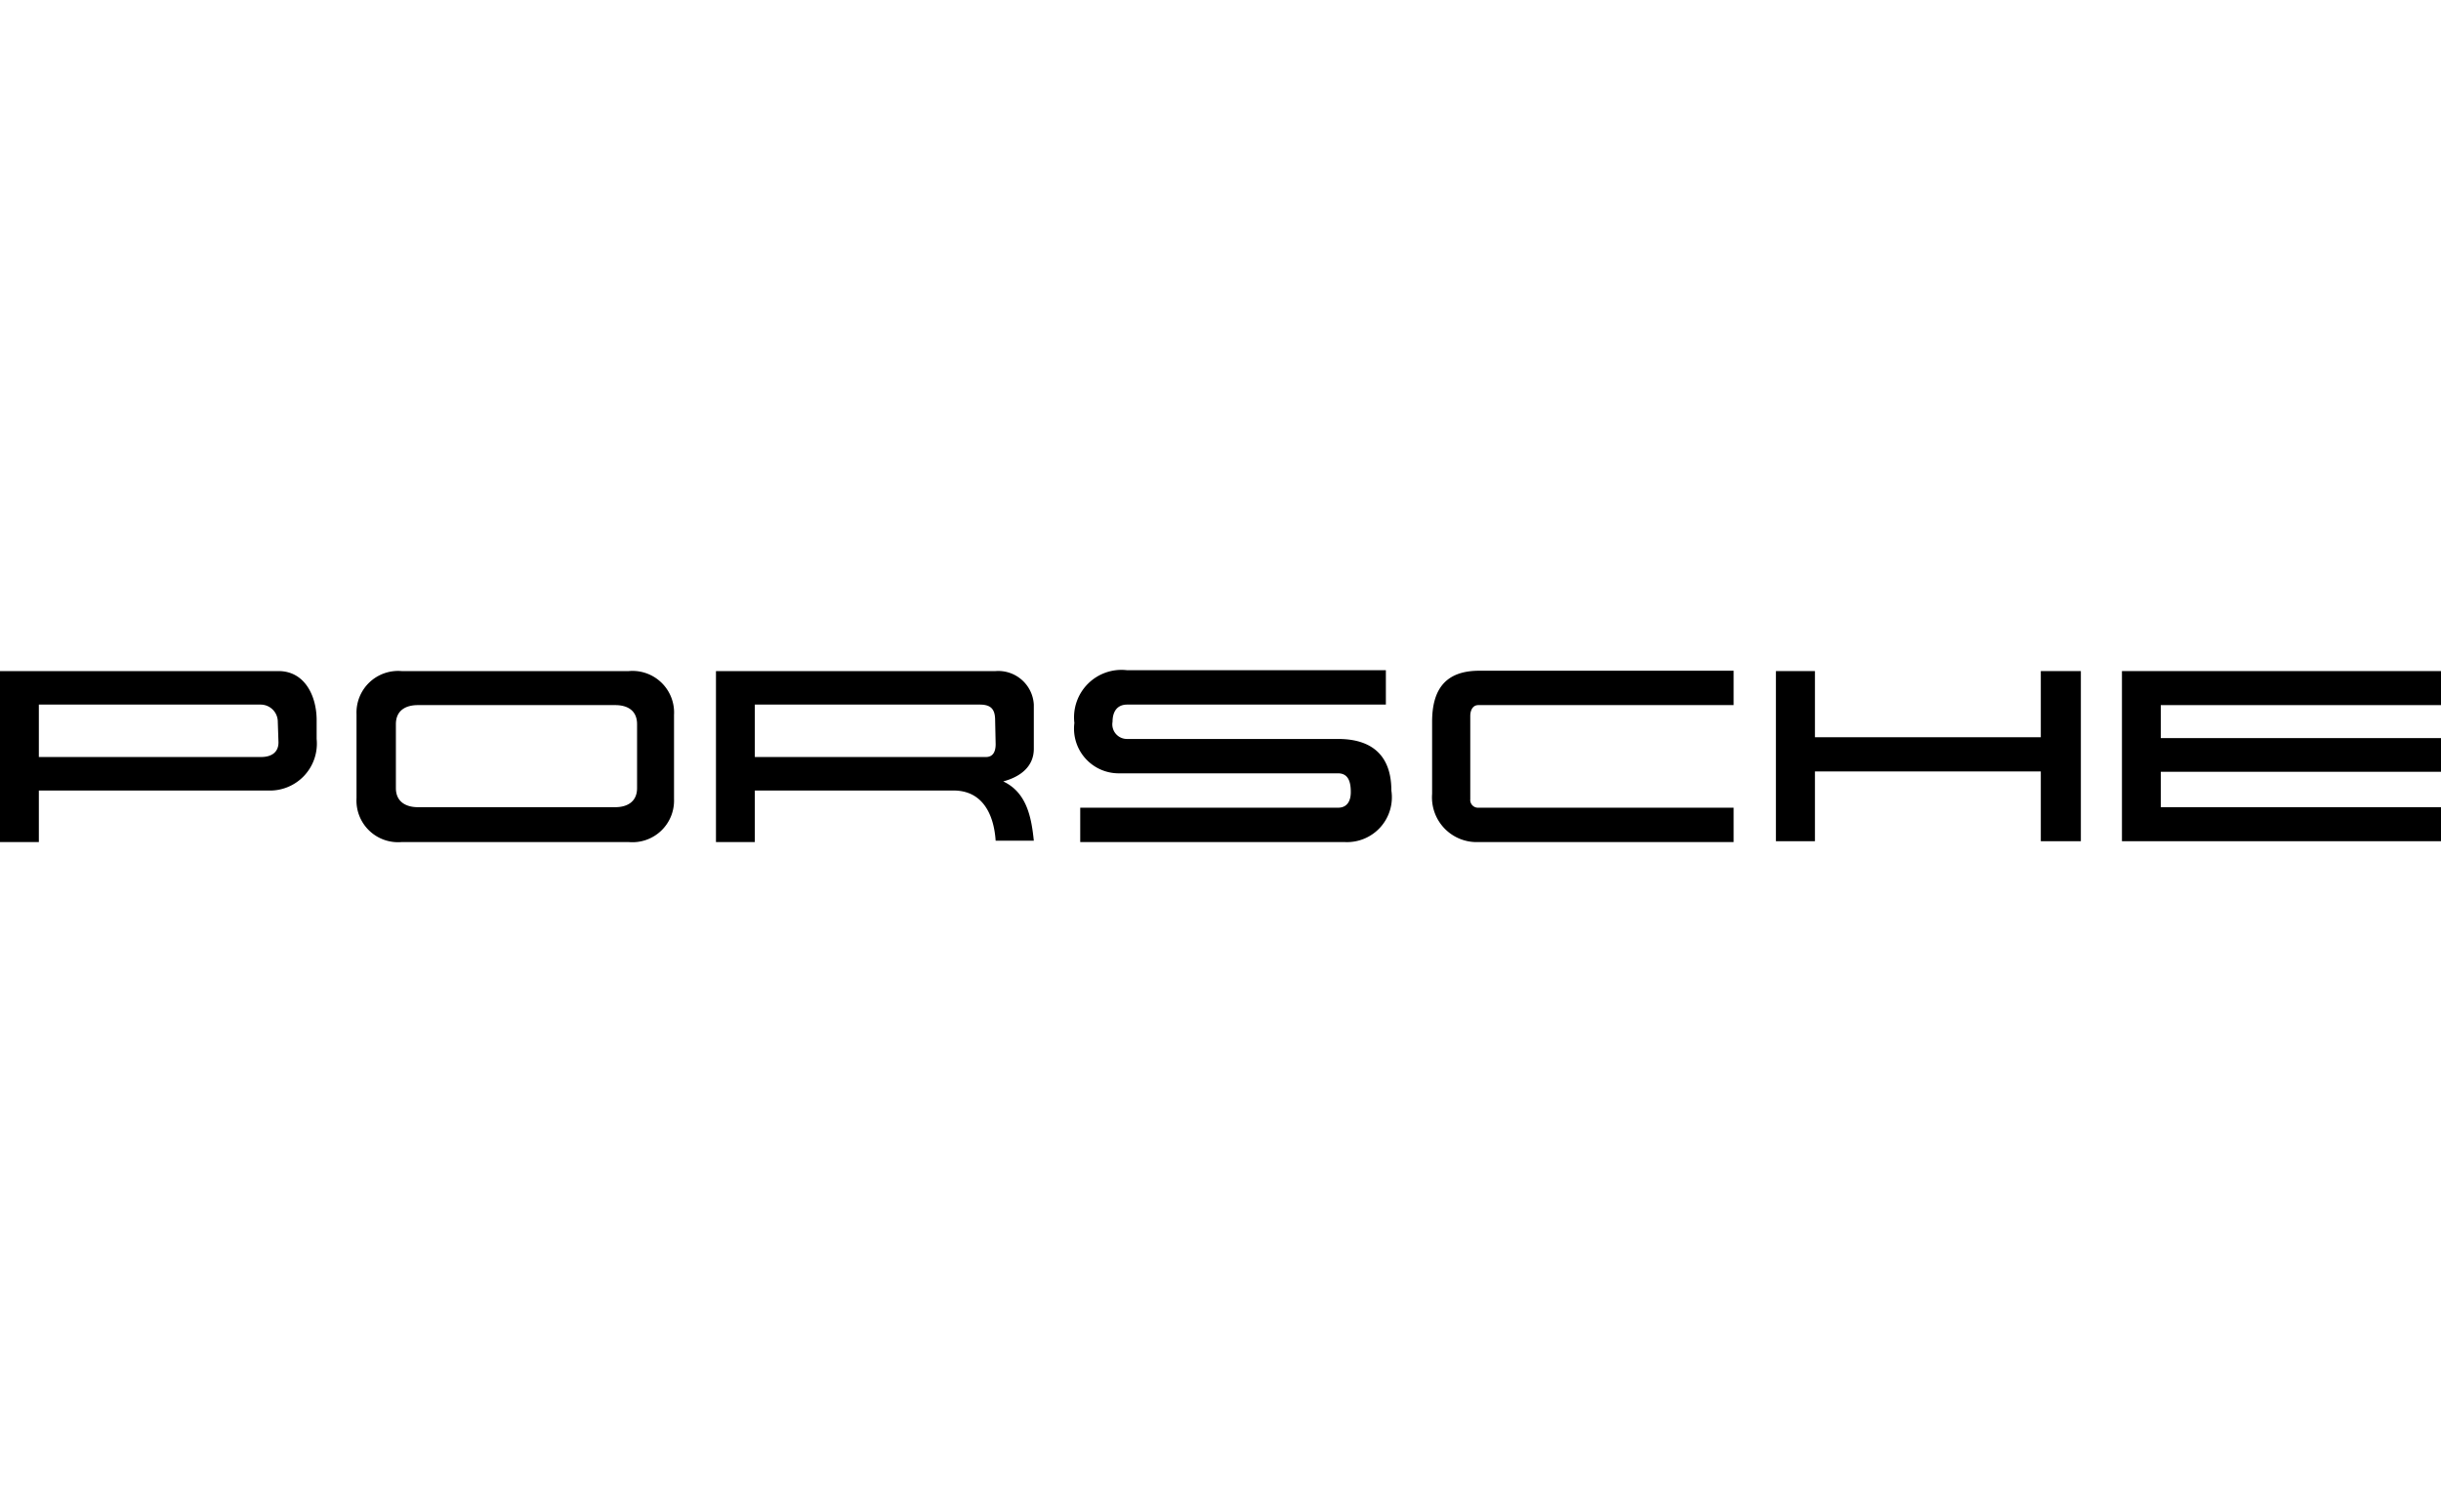
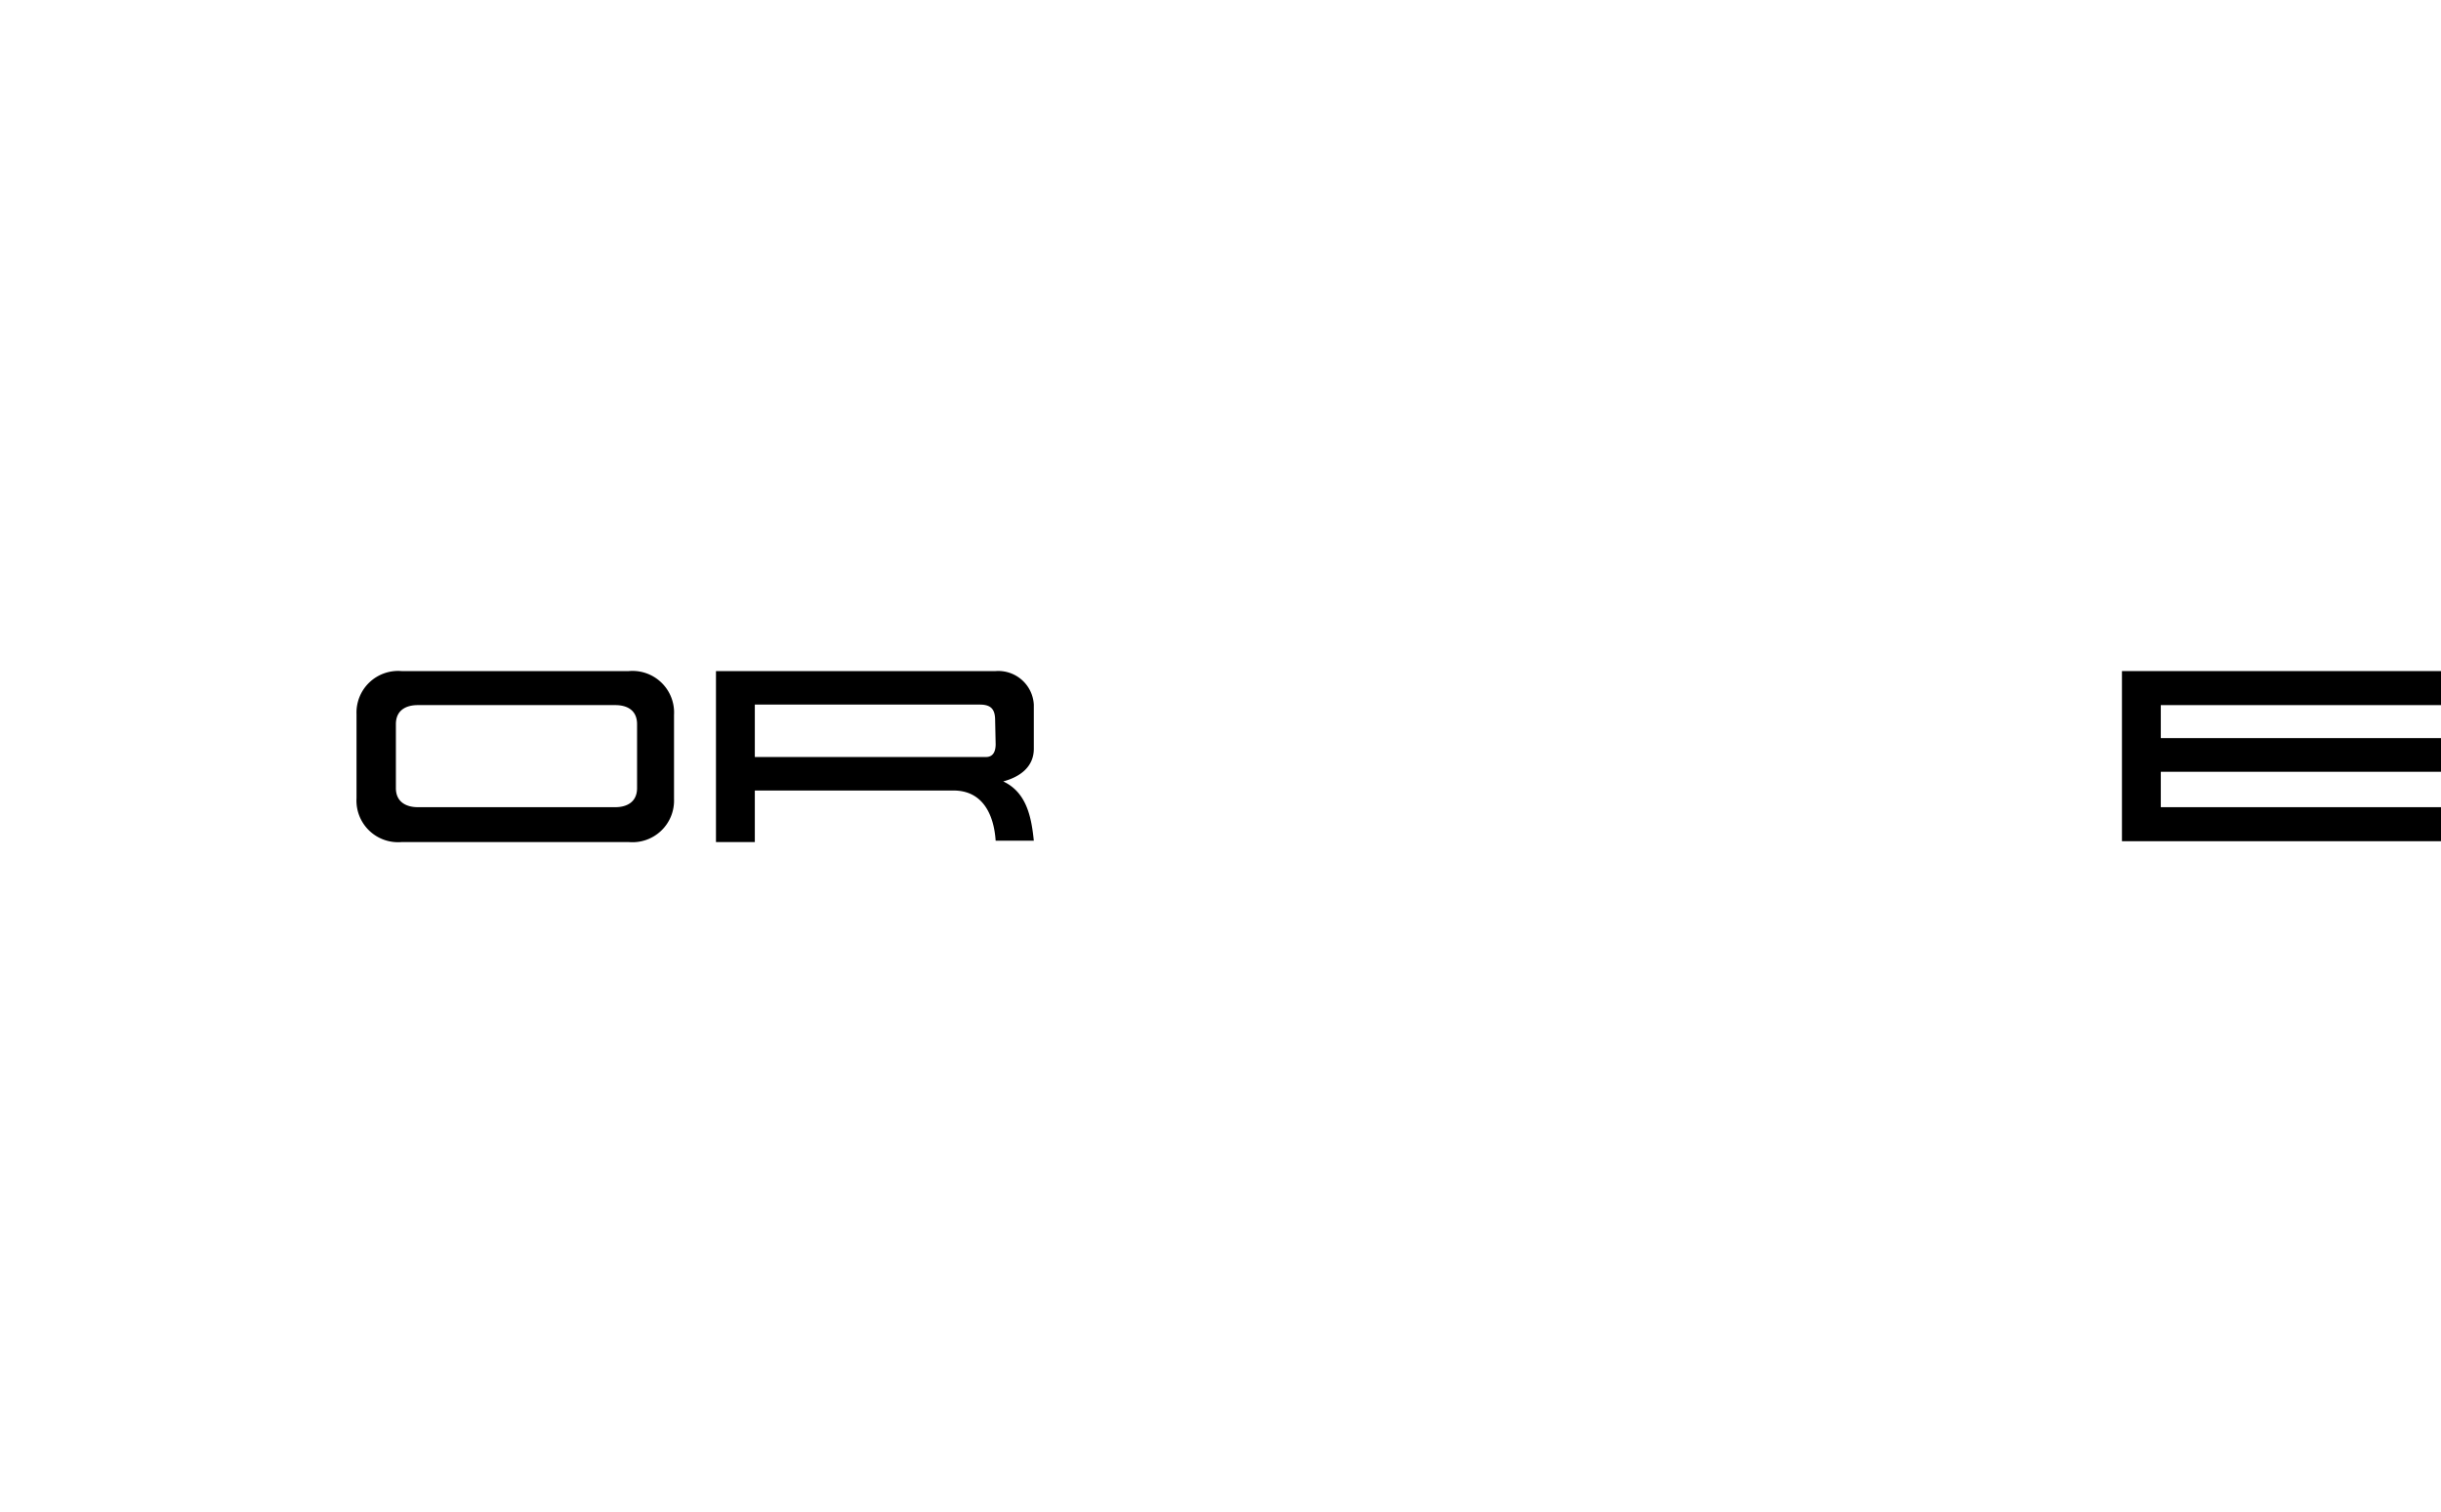
<svg xmlns="http://www.w3.org/2000/svg" id="porsche" viewBox="0 0 142 88">
  <title>porsche</title>
  <path d="M57.92,39.05H41.65V49h2.26V46H55.47c1.71,0,2.35,1.42,2.45,2.92h2.22c-.14-1.38-.42-2.81-1.78-3.45.94-.25,1.78-.82,1.78-1.9V41A2.07,2.07,0,0,0,57.92,39.05Zm0,4.25c0,.37-.11.75-.56.75H43.91V41H57c.66,0,.89.28.89.92Z" />
  <polygon points="142 41.03 142 39.05 123.44 39.05 123.44 48.95 142 48.95 142 46.97 125.7 46.97 125.7 44.91 142 44.91 142 42.95 125.7 42.95 125.7 41.03 142 41.03" />
-   <path d="M16.2,39.05H0V49H2.26V46H15.59a2.73,2.73,0,0,0,2.83-3V41.9C18.42,40.53,17.75,39.05,16.2,39.05Zm0,4.15c0,.63-.48.85-1,.85H2.26V41h12.9a1,1,0,0,1,1,1Z" />
  <path d="M36.58,39.05H23.36a2.42,2.42,0,0,0-2.62,2.5v4.9A2.42,2.42,0,0,0,23.36,49H36.58a2.42,2.42,0,0,0,2.63-2.5v-4.9A2.42,2.42,0,0,0,36.58,39.05Zm.48,6.81c0,.8-.58,1.11-1.27,1.11H24.31c-.69,0-1.28-.31-1.28-1.11V42.14c0-.8.57-1.11,1.28-1.11H35.79c.71,0,1.27.31,1.27,1.11Z" />
-   <polygon points="118.72 42.9 105.58 42.9 105.58 39.05 103.31 39.05 103.31 48.95 105.58 48.95 105.58 44.89 118.72 44.89 118.72 48.95 121.05 48.95 121.05 39.05 118.72 39.05 118.72 42.9" />
-   <path d="M83.31,42V46.2A2.6,2.6,0,0,0,86,49h14.85V47H86a.45.45,0,0,1-.47-.49V41.66c0-.29.12-.63.47-.63h14.85v-2H86C84.11,39.05,83.31,40.09,83.31,42Z" />
-   <path d="M77.84,43H65.57a.85.85,0,0,1-.85-1c0-.57.25-1,.85-1H80.62v-2H65.57a2.76,2.76,0,0,0-3.07,3.07A2.6,2.6,0,0,0,65.1,45H77.84c.63,0,.74.56.74,1.09s-.22.91-.74.91h-15v2H78.23A2.61,2.61,0,0,0,80.94,46C80.94,44,79.85,43,77.84,43Z" />
</svg>